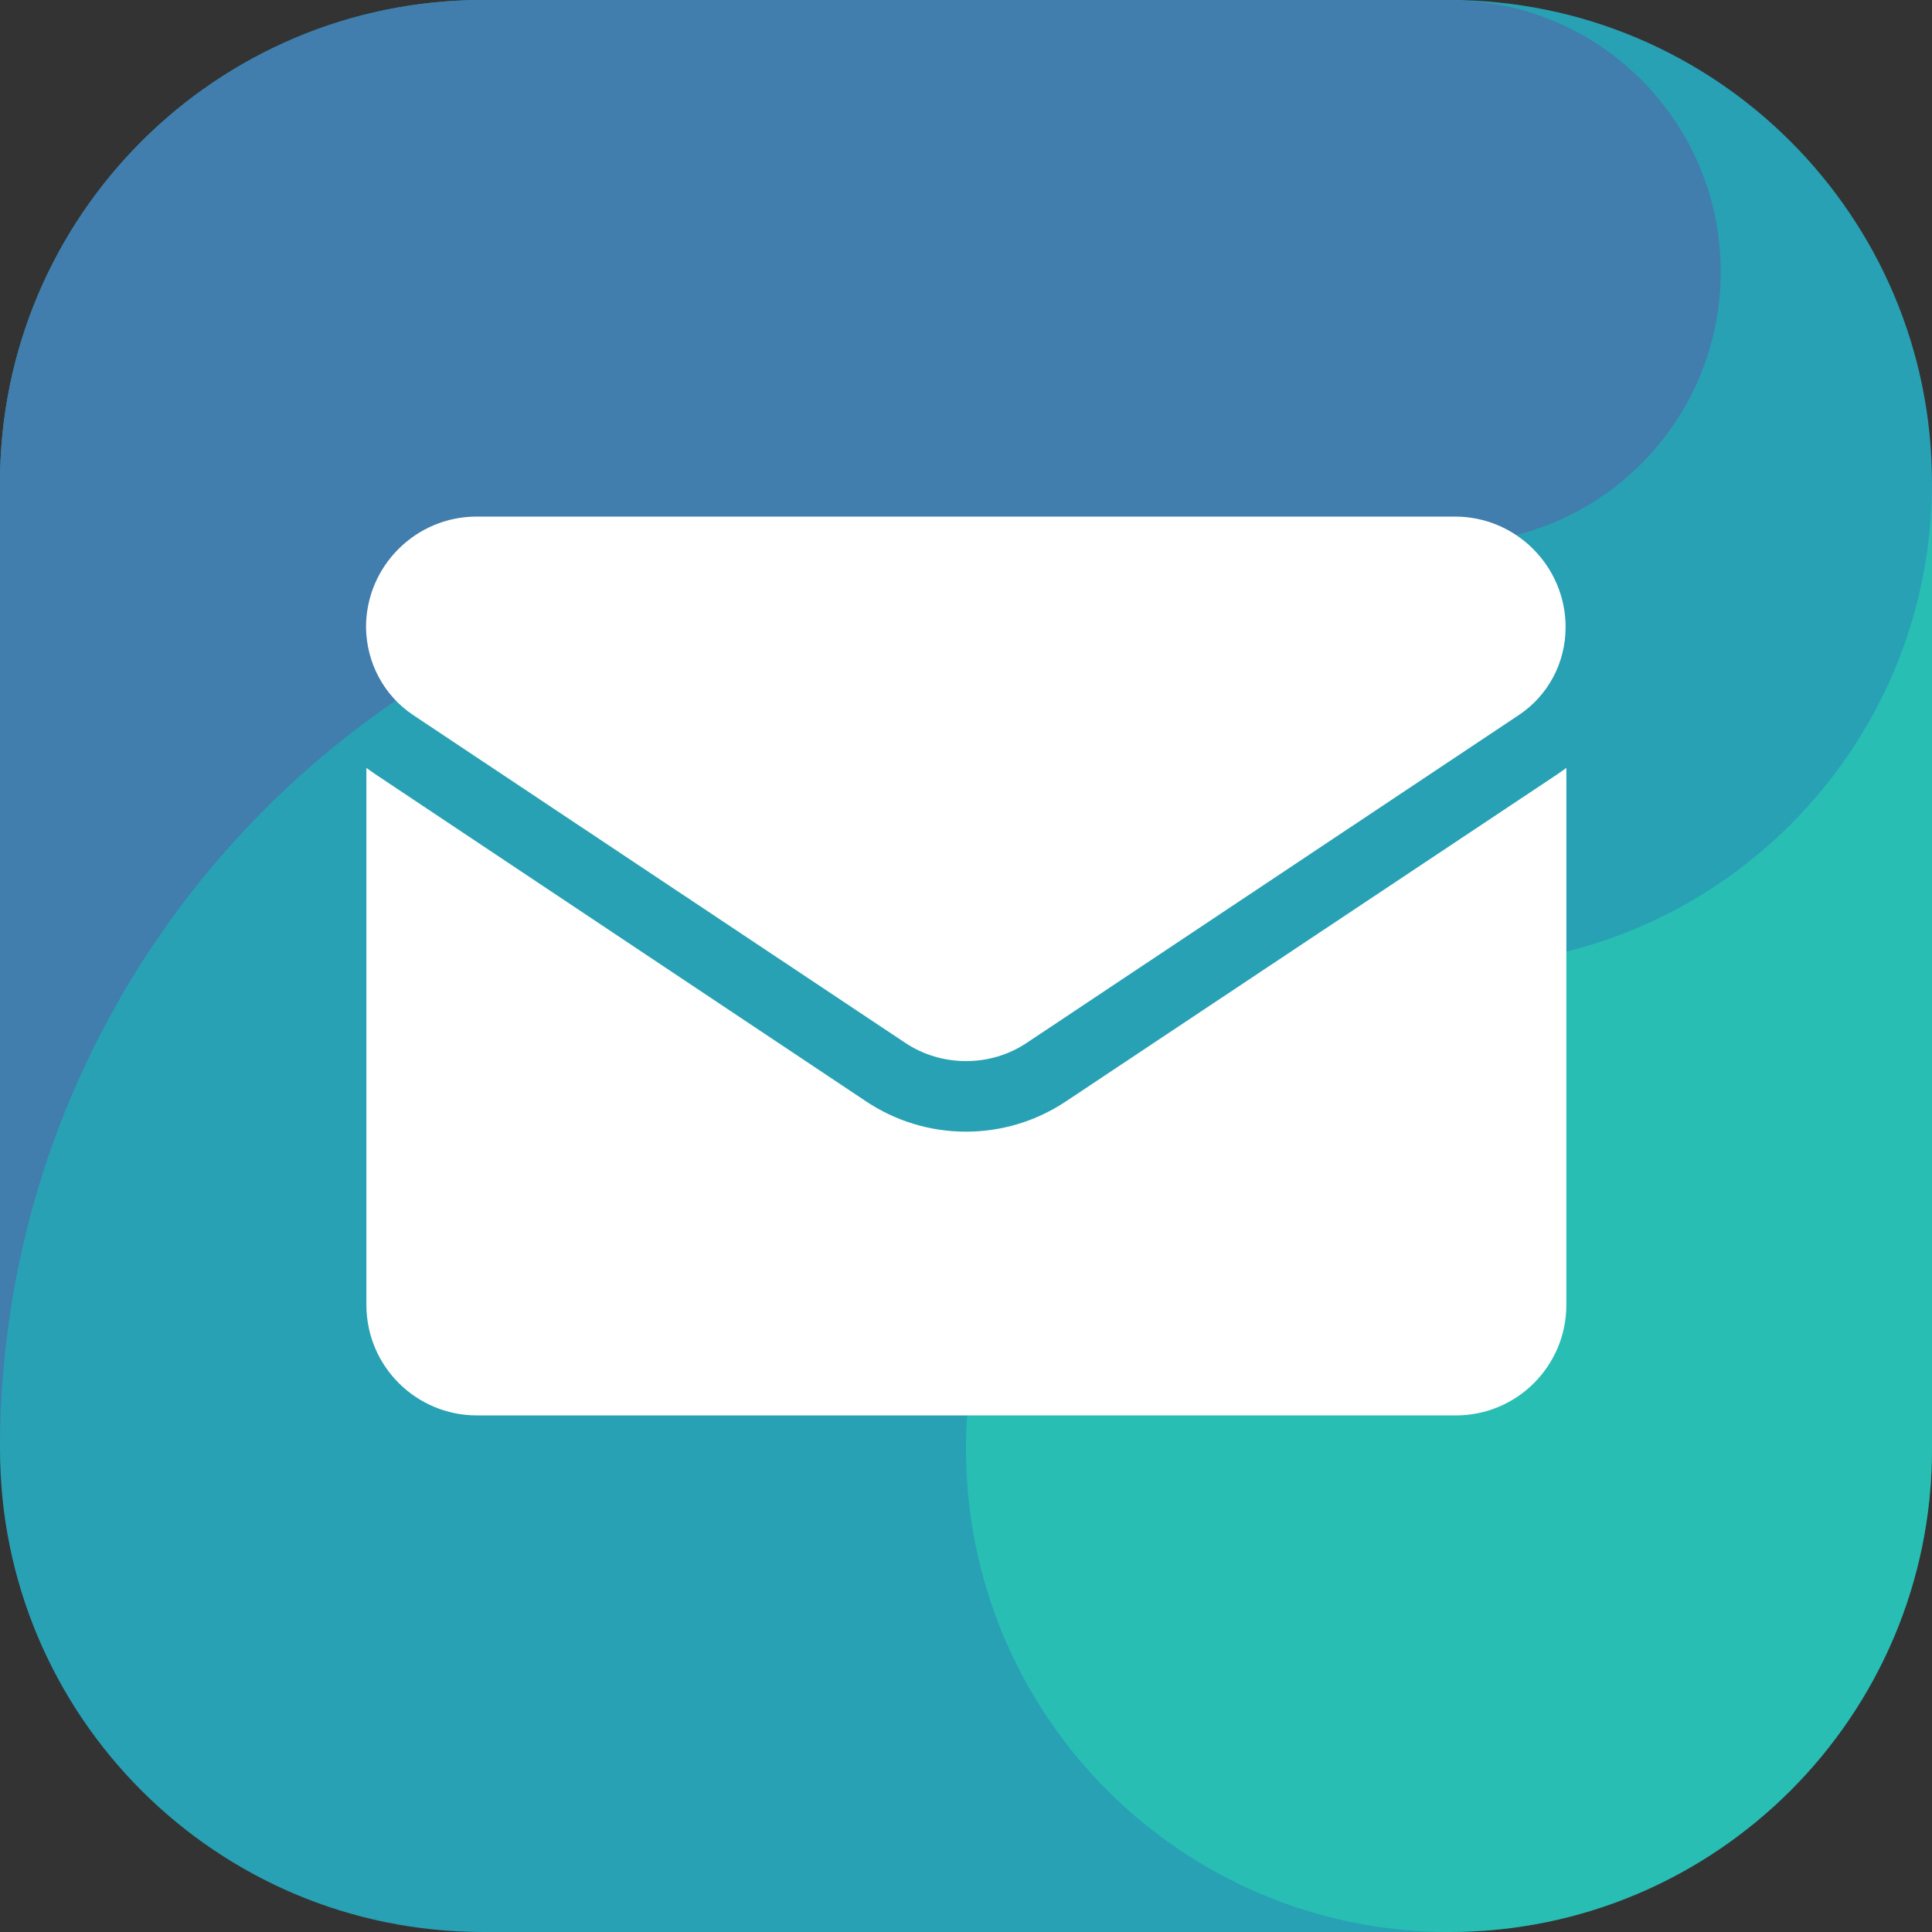
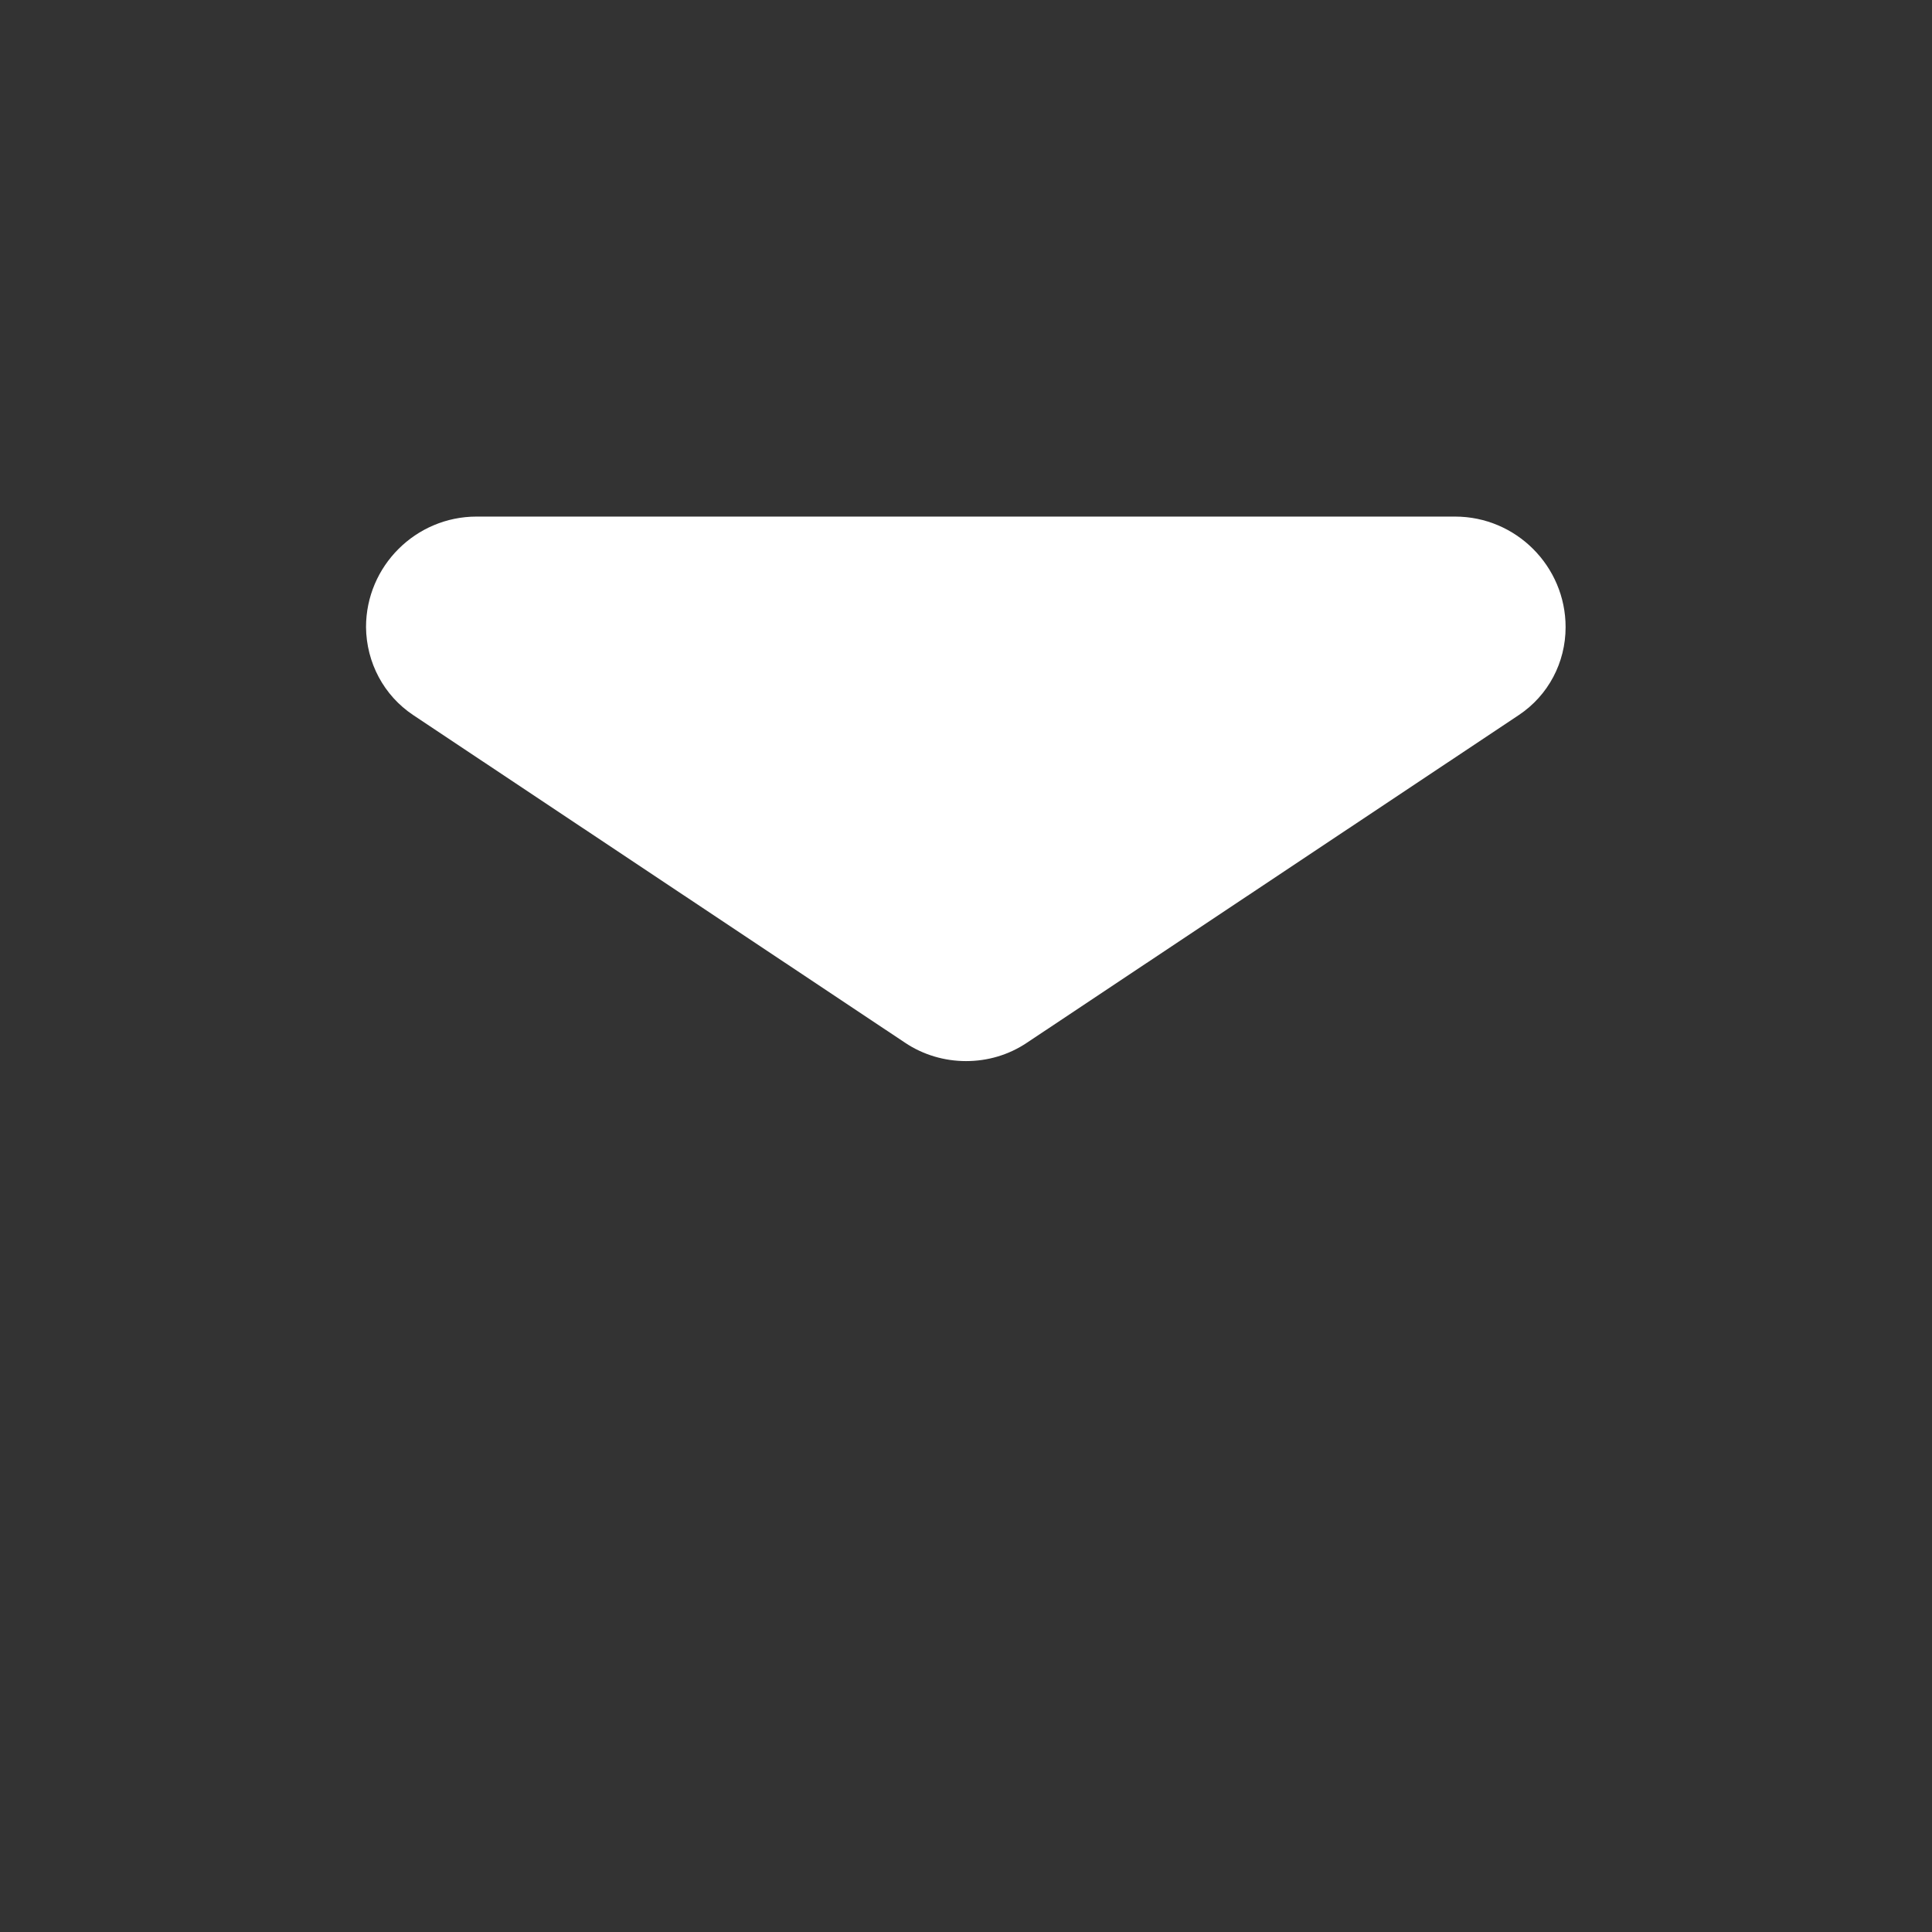
<svg xmlns="http://www.w3.org/2000/svg" id="Layer_1" x="0px" y="0px" viewBox="0 0 512 512" style="enable-background:new 0 0 512 512;" xml:space="preserve">
  <rect x="0" y="0" width="512" height="512" fill="#333333" stroke="none" />
  <style type="text/css">	.st0{fill-rule:evenodd;clip-rule:evenodd;fill:#28A1B4;}	.st1{fill-rule:evenodd;clip-rule:evenodd;fill:#417DAD;}	.st2{opacity:0.5;fill-rule:evenodd;clip-rule:evenodd;fill:#28DDB4;}	.st3{fill:#FFFFFF;}</style>
  <g>
-     <path class="st0" d="M384,512H128C57.3,512,0,454.7,0,384V128C0,57.3,57.3,0,128,0h256c70.7,0,128,57.3,128,128v256  C512,454.7,454.7,512,384,512" />
-     <path class="st1" d="M240,144h144c39.8,0,72-32.2,72-72c0-36.9-27.9-67.8-64.6-71.6C388.9,0.2,386.5,0,384,0H128  C57.3,0,0,57.3,0,128v256C0,251.5,107.5,144,240,144" />
-     <path class="st2" d="M384,256c-70.7,0-128,57.3-128,128s57.3,128,128,128s128-57.3,128-128V128C512,198.7,454.7,256,384,256" />
-   </g>
+     </g>
  <g>
-     <path class="st3" d="M282.6,291.8c-7.9,5.3-17.1,8.1-26.6,8.1s-18.7-2.8-26.6-8.1L99.2,205c-0.7-0.5-1.4-1-2.1-1.5v142.3  c0,16.3,13.2,29.3,29.3,29.3h259.4c16.3,0,29.3-13.2,29.3-29.3V203.5c-0.7,0.5-1.4,1-2.1,1.5L282.6,291.8z" />
    <path class="st3" d="M109.5,189.5l130.3,86.8c4.9,3.3,10.6,4.9,16.2,4.9c5.7,0,11.3-1.6,16.2-4.9l130.3-86.8  c7.8-5.2,12.4-13.9,12.4-23.3c0-16.1-13.1-29.3-29.3-29.3H126.3c-16.1,0-29.3,13.1-29.3,29.3C97.1,175.6,101.7,184.3,109.5,189.5z" />
  </g>
</svg>